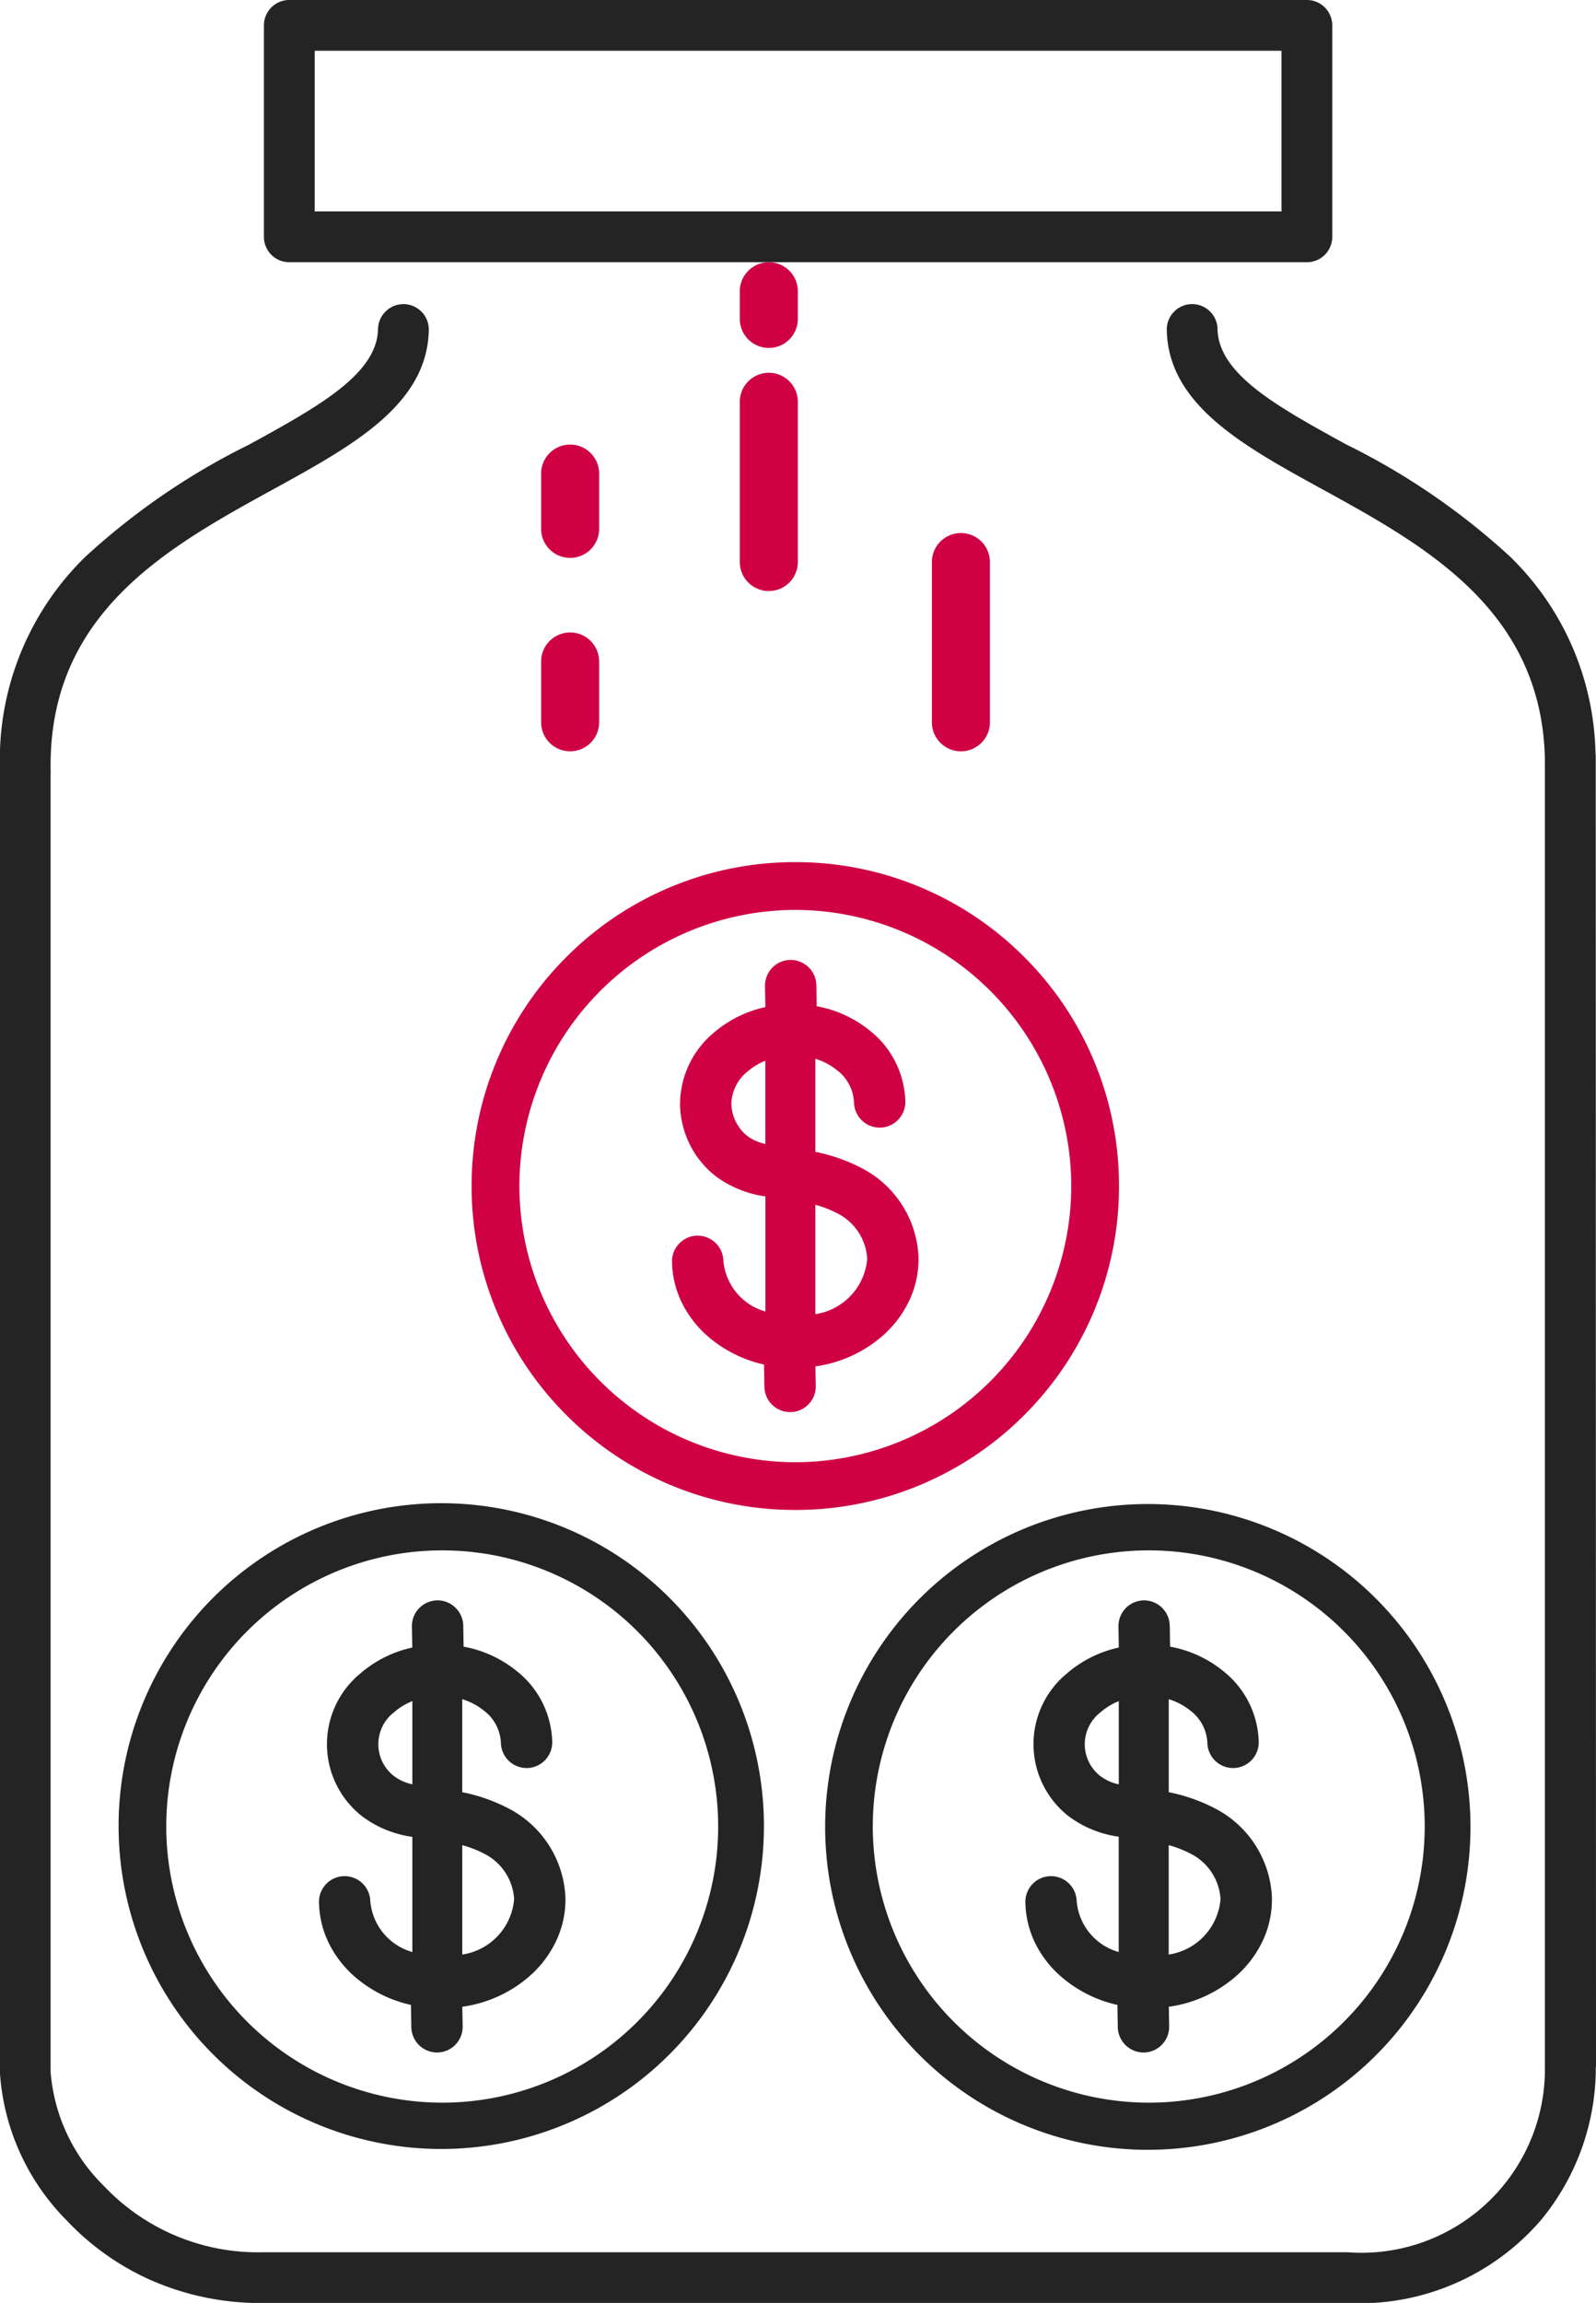
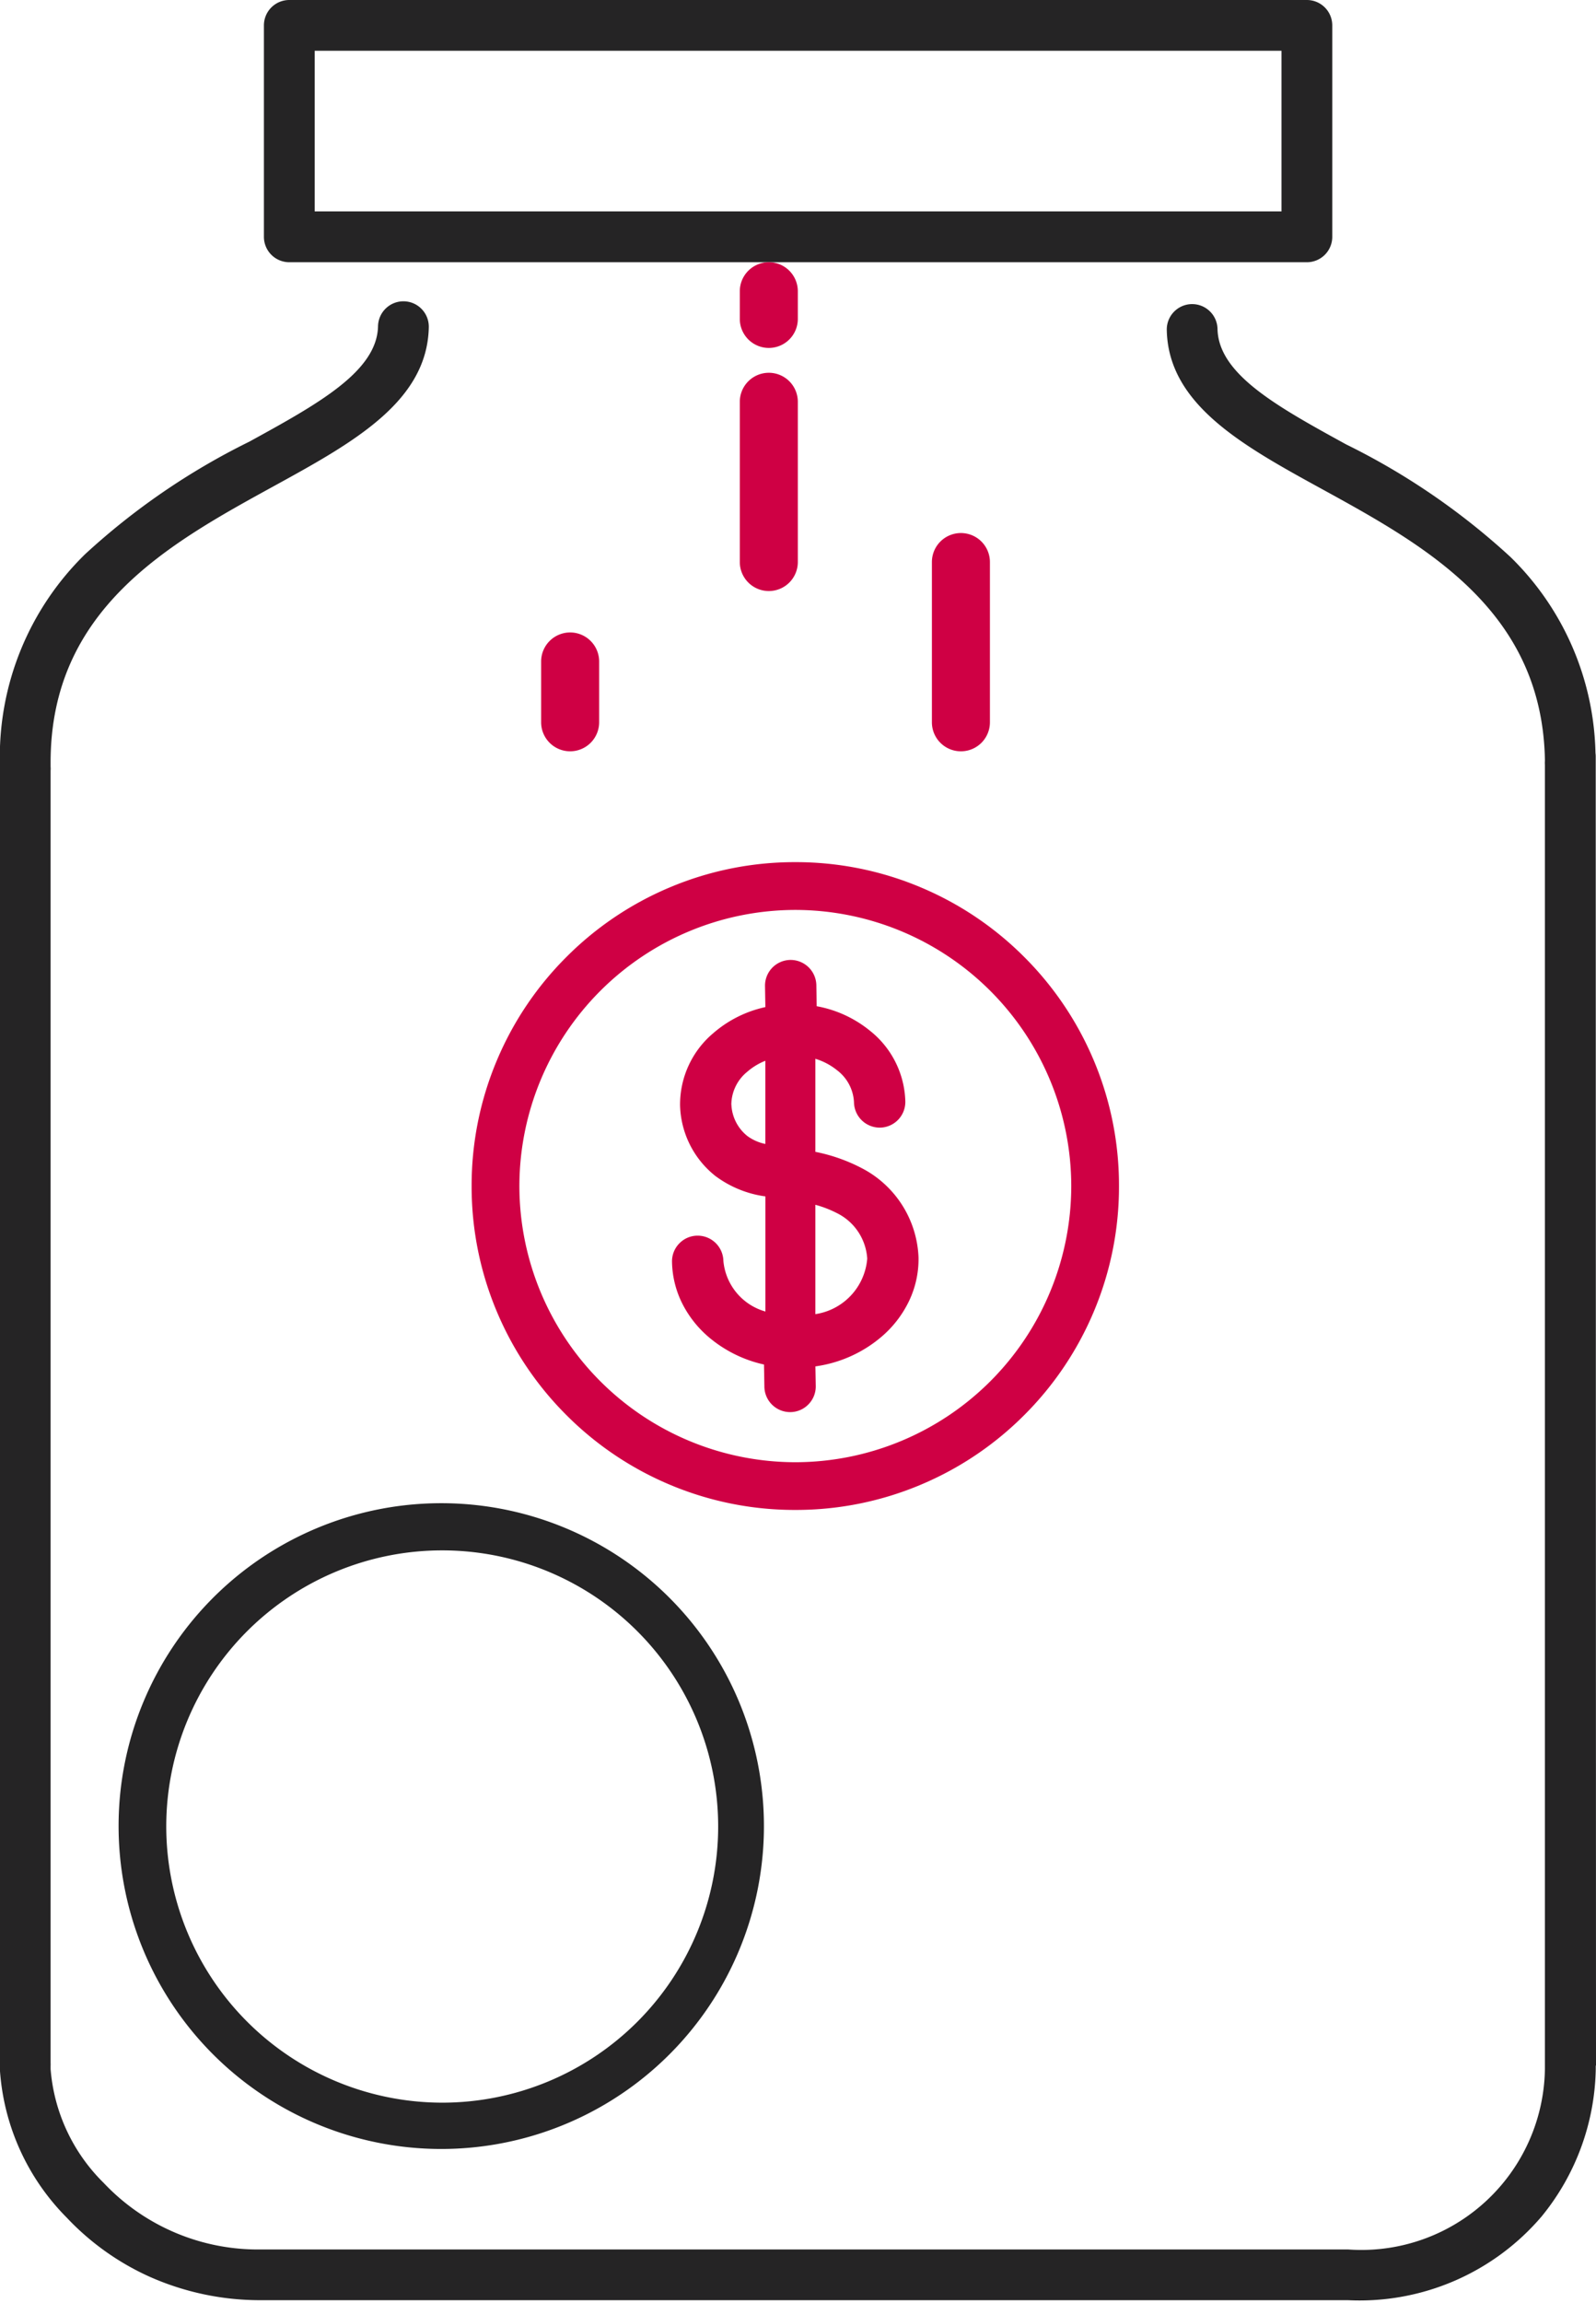
<svg xmlns="http://www.w3.org/2000/svg" width="45.58" height="65.724" viewBox="0 0 45.58 65.724">
  <defs>
    <style>.a{fill:#cf0044;}.b{fill:#252425;}</style>
  </defs>
  <g transform="translate(0 0)">
    <path class="a" d="M1876.892-361.488a4.928,4.928,0,0,0-1.326-.466v-2.656a1.833,1.833,0,0,1,.619.327,1.218,1.218,0,0,1,.484.918.736.736,0,0,0,.733.72h.013a.734.734,0,0,0,.72-.746,2.662,2.662,0,0,0-1.022-2.029,3.353,3.353,0,0,0-1.509-.69l-.01-.6a.736.736,0,0,0-.733-.721h-.012a.734.734,0,0,0-.721.746l.01.6a3.35,3.35,0,0,0-1.484.741,2.661,2.661,0,0,0-.952,2.062,2.657,2.657,0,0,0,.98,1.994l.006.006a3.085,3.085,0,0,0,1.451.6v3.285a1.657,1.657,0,0,1-1.2-1.445.736.736,0,0,0-.733-.72h-.013a.729.729,0,0,0-.515.224.728.728,0,0,0-.206.522,2.758,2.758,0,0,0,.318,1.24,3.09,3.09,0,0,0,.8.967,3.656,3.656,0,0,0,1.509.725l.011.638a.736.736,0,0,0,.733.72h.013a.729.729,0,0,0,.515-.224.729.729,0,0,0,.206-.522l-.01-.559a3.688,3.688,0,0,0,1.908-.863,3.1,3.1,0,0,0,.762-.994,2.768,2.768,0,0,0,.275-1.25A3,3,0,0,0,1876.892-361.488Zm-1.326,4.167v-3.122a3.124,3.124,0,0,1,.612.236,1.558,1.558,0,0,1,.869,1.3A1.744,1.744,0,0,1,1875.566-357.322Zm-2.4-5.982a1.22,1.22,0,0,1,.452-.934,1.793,1.793,0,0,1,.519-.316v2.374a1.315,1.315,0,0,1-.511-.225A1.213,1.213,0,0,1,1873.168-363.3Z" transform="translate(-1852.28 394.827)" />
    <path class="a" d="M1746.126-417.051a9.212,9.212,0,0,0,2.938-1.98,9.211,9.211,0,0,0,1.98-2.937,9.184,9.184,0,0,0,.726-3.6,9.184,9.184,0,0,0-.726-3.6,9.213,9.213,0,0,0-1.98-2.937,9.208,9.208,0,0,0-2.938-1.98,9.183,9.183,0,0,0-3.6-.727,9.184,9.184,0,0,0-3.6.727,9.207,9.207,0,0,0-2.937,1.98,9.209,9.209,0,0,0-1.98,2.937,9.184,9.184,0,0,0-.727,3.6,9.183,9.183,0,0,0,.727,3.6,9.21,9.21,0,0,0,1.98,2.937,9.208,9.208,0,0,0,2.937,1.98,9.185,9.185,0,0,0,3.6.727A9.184,9.184,0,0,0,1746.126-417.051Zm-3.6-.635a7.89,7.89,0,0,1-7.88-7.881,7.89,7.89,0,0,1,7.88-7.881,7.89,7.89,0,0,1,7.881,7.881A7.89,7.89,0,0,1,1742.529-417.686Z" transform="translate(-1719.813 459.417)" />
-     <path class="b" d="M2116.186,84.584a3.657,3.657,0,0,0,1.509.725l.011.638a.737.737,0,0,0,.733.72h.013a.734.734,0,0,0,.721-.746l-.01-.559a3.684,3.684,0,0,0,1.908-.863,3.1,3.1,0,0,0,.762-.994,2.768,2.768,0,0,0,.275-1.25,3,3,0,0,0-1.621-2.551,4.923,4.923,0,0,0-1.326-.466V76.584a1.841,1.841,0,0,1,.619.327,1.22,1.22,0,0,1,.484.918.736.736,0,0,0,.733.72h.013a.734.734,0,0,0,.721-.746,2.661,2.661,0,0,0-1.022-2.028,3.353,3.353,0,0,0-1.509-.69l-.01-.6a.736.736,0,0,0-.732-.721h-.013a.734.734,0,0,0-.72.746l.01.6a3.348,3.348,0,0,0-1.484.741,2.611,2.611,0,0,0,.03,4.057l0,0a3.085,3.085,0,0,0,1.451.6V83.8a1.656,1.656,0,0,1-1.2-1.445.736.736,0,0,0-.733-.721h-.012a.733.733,0,0,0-.72.746,2.75,2.75,0,0,0,.317,1.24A3.09,3.09,0,0,0,2116.186,84.584Zm1.548-7.944v2.374a1.315,1.315,0,0,1-.511-.225,1.149,1.149,0,0,1-.008-1.833A1.8,1.8,0,0,1,2117.734,76.64Zm1.426,7.232V80.75a3.106,3.106,0,0,1,.611.236,1.557,1.557,0,0,1,.869,1.3A1.743,1.743,0,0,1,2119.16,83.872Z" transform="translate(-2085.783 -28.09)" />
-     <path class="b" d="M1979.589,22.163a9.215,9.215,0,1,0-1.98-2.937A9.211,9.211,0,0,0,1979.589,22.163Zm-1.346-6.535a7.881,7.881,0,1,1,7.88,7.881A7.89,7.89,0,0,1,1978.243,15.628Z" transform="translate(-1953.317 36.5)" />
-     <path class="b" d="M1629.1,84.584a3.658,3.658,0,0,0,1.509.725l.011.638a.736.736,0,0,0,.733.72h.013a.733.733,0,0,0,.72-.746l-.01-.559a3.686,3.686,0,0,0,1.908-.863,3.1,3.1,0,0,0,.762-.994,2.761,2.761,0,0,0,.275-1.25,3,3,0,0,0-1.621-2.551,4.921,4.921,0,0,0-1.326-.466V76.584a1.84,1.84,0,0,1,.62.327,1.22,1.22,0,0,1,.484.918.736.736,0,0,0,.733.72h.013a.734.734,0,0,0,.72-.746,2.662,2.662,0,0,0-1.022-2.028,3.354,3.354,0,0,0-1.509-.69l-.01-.6a.736.736,0,0,0-.733-.721h-.013a.734.734,0,0,0-.72.746l.01.6a3.352,3.352,0,0,0-1.484.741,2.611,2.611,0,0,0,.028,4.056l.007.006a3.085,3.085,0,0,0,1.451.6V83.8a1.657,1.657,0,0,1-1.2-1.445.736.736,0,0,0-.733-.721h-.013a.733.733,0,0,0-.72.746,2.759,2.759,0,0,0,.318,1.24A3.1,3.1,0,0,0,1629.1,84.584Zm1.029-7.629a1.8,1.8,0,0,1,.52-.316v2.374a1.314,1.314,0,0,1-.511-.225,1.149,1.149,0,0,1-.008-1.833Zm1.946,6.917V80.75a3.12,3.12,0,0,1,.612.236,1.558,1.558,0,0,1,.869,1.3A1.744,1.744,0,0,1,1632.073,83.872Z" transform="translate(-1618.873 -28.09)" />
    <path class="b" d="M1489.795,15.628a9.215,9.215,0,1,0,.727-3.6A9.183,9.183,0,0,0,1489.795,15.628Zm1.361,0a7.881,7.881,0,1,1,7.881,7.881A7.89,7.89,0,0,1,1491.156,15.628Z" transform="translate(-1486.408 36.5)" />
-     <path class="b" d="M1453.608-769.175,1453.6-806.3s0-.005,0-.008q0-.068,0-.135c0-.033,0-.067,0-.1a.7.7,0,0,0-.007-.094,8.045,8.045,0,0,0-2.428-5.594,19.871,19.871,0,0,0-4.691-3.212c-1.958-1.075-3.648-2-3.675-3.295a.725.725,0,0,0-.724-.71h-.015a.725.725,0,0,0-.71.74c.043,2.13,2.173,3.3,4.427,4.536,2.948,1.618,6.284,3.45,6.372,7.719,0,.014,0,.028,0,.042a.719.719,0,0,0,0,.11v.02h0l0,37.1v.012a.684.684,0,0,0,0,.081v.033c0,.02,0,.04,0,.061a5.242,5.242,0,0,1-5.629,5.146h-31.01a6.058,6.058,0,0,1-4.522-1.9,5.125,5.125,0,0,1-1.515-3.245c0-.02,0-.04,0-.06v-.034a.706.706,0,0,0,0-.082v-.01l0-25.444v-11.43a.646.646,0,0,0,0-.111c0-.047,0-.086,0-.123,0-4.387,3.388-6.245,6.374-7.884,2.254-1.237,4.383-2.406,4.427-4.536a.725.725,0,0,0-.71-.74.726.726,0,0,0-.74.71c-.026,1.292-1.717,2.22-3.674,3.295a19.867,19.867,0,0,0-4.691,3.212,8.082,8.082,0,0,0-2.435,5.929v.021s0,0,0,.005c0,.044,0,.087,0,.127s0,.064,0,.1l0,36.881c0,.027,0,.051,0,.072s0,.069,0,.1a6.6,6.6,0,0,0,1.912,4.241,7.452,7.452,0,0,0,2.343,1.675,7.762,7.762,0,0,0,3.232.679h31.01a6.833,6.833,0,0,0,5.536-2.392,6.828,6.828,0,0,0,1.544-4.2c0-.035,0-.069,0-.1S1453.608-769.148,1453.608-769.175Z" transform="translate(-1408.028 828.127)" />
+     <path class="b" d="M1453.608-769.175,1453.6-806.3s0-.005,0-.008q0-.068,0-.135c0-.033,0-.067,0-.1a.7.7,0,0,0-.007-.094,8.045,8.045,0,0,0-2.428-5.594,19.871,19.871,0,0,0-4.691-3.212c-1.958-1.075-3.648-2-3.675-3.295a.725.725,0,0,0-.724-.71h-.015a.725.725,0,0,0-.71.74c.043,2.13,2.173,3.3,4.427,4.536,2.948,1.618,6.284,3.45,6.372,7.719,0,.014,0,.028,0,.042a.719.719,0,0,0,0,.11v.02h0l0,37.1v.012v.033c0,.02,0,.04,0,.061a5.242,5.242,0,0,1-5.629,5.146h-31.01a6.058,6.058,0,0,1-4.522-1.9,5.125,5.125,0,0,1-1.515-3.245c0-.02,0-.04,0-.06v-.034a.706.706,0,0,0,0-.082v-.01l0-25.444v-11.43a.646.646,0,0,0,0-.111c0-.047,0-.086,0-.123,0-4.387,3.388-6.245,6.374-7.884,2.254-1.237,4.383-2.406,4.427-4.536a.725.725,0,0,0-.71-.74.726.726,0,0,0-.74.71c-.026,1.292-1.717,2.22-3.674,3.295a19.867,19.867,0,0,0-4.691,3.212,8.082,8.082,0,0,0-2.435,5.929v.021s0,0,0,.005c0,.044,0,.087,0,.127s0,.064,0,.1l0,36.881c0,.027,0,.051,0,.072s0,.069,0,.1a6.6,6.6,0,0,0,1.912,4.241,7.452,7.452,0,0,0,2.343,1.675,7.762,7.762,0,0,0,3.232.679h31.01a6.833,6.833,0,0,0,5.536-2.392,6.828,6.828,0,0,0,1.544-4.2c0-.035,0-.069,0-.1S1453.608-769.148,1453.608-769.175Z" transform="translate(-1408.028 828.127)" />
    <path class="b" d="M1590.69-1021.386h29.061a.725.725,0,0,0,.725-.725v-6.034a.725.725,0,0,0-.725-.725H1590.69a.725.725,0,0,0-.725.725v6.034A.725.725,0,0,0,1590.69-1021.386Zm.725-6.035h27.611v4.585h-27.611Z" transform="translate(-1582.428 1028.87)" />
    <path class="a" d="M1918.889-765.831a.828.828,0,0,0,.829-.828v-4.573a.828.828,0,0,0-.829-.828.829.829,0,0,0-.828.828v4.573A.829.829,0,0,0,1918.889-765.831Z" transform="translate(-1896.933 782.699)" />
    <path class="a" d="M1918.889-845.754a.828.828,0,0,0,.829-.828v-.789a.828.828,0,0,0-.829-.829.829.829,0,0,0-.828.829v.789A.829.829,0,0,0,1918.889-845.754Z" transform="translate(-1896.933 855.684)" />
    <path class="a" d="M2051.325-655.431a.828.828,0,0,0,.828-.828v-4.573a.828.828,0,0,0-.828-.828.828.828,0,0,0-.829.828v4.573A.828.828,0,0,0,2051.325-655.431Z" transform="translate(-2023.882 676.873)" />
-     <path class="a" d="M1781.8-719.338a.829.829,0,0,0,.829-.829v-1.577a.828.828,0,0,0-.829-.828.829.829,0,0,0-.828.828v1.577A.829.829,0,0,0,1781.8-719.338Z" transform="translate(-1765.518 735.26)" />
    <path class="a" d="M1781.8-589.745a.829.829,0,0,0,.829-.828v-1.735a.829.829,0,0,0-.829-.829.829.829,0,0,0-.828.829v1.735A.829.829,0,0,0,1781.8-589.745Z" transform="translate(-1765.518 611.187)" />
  </g>
</svg>